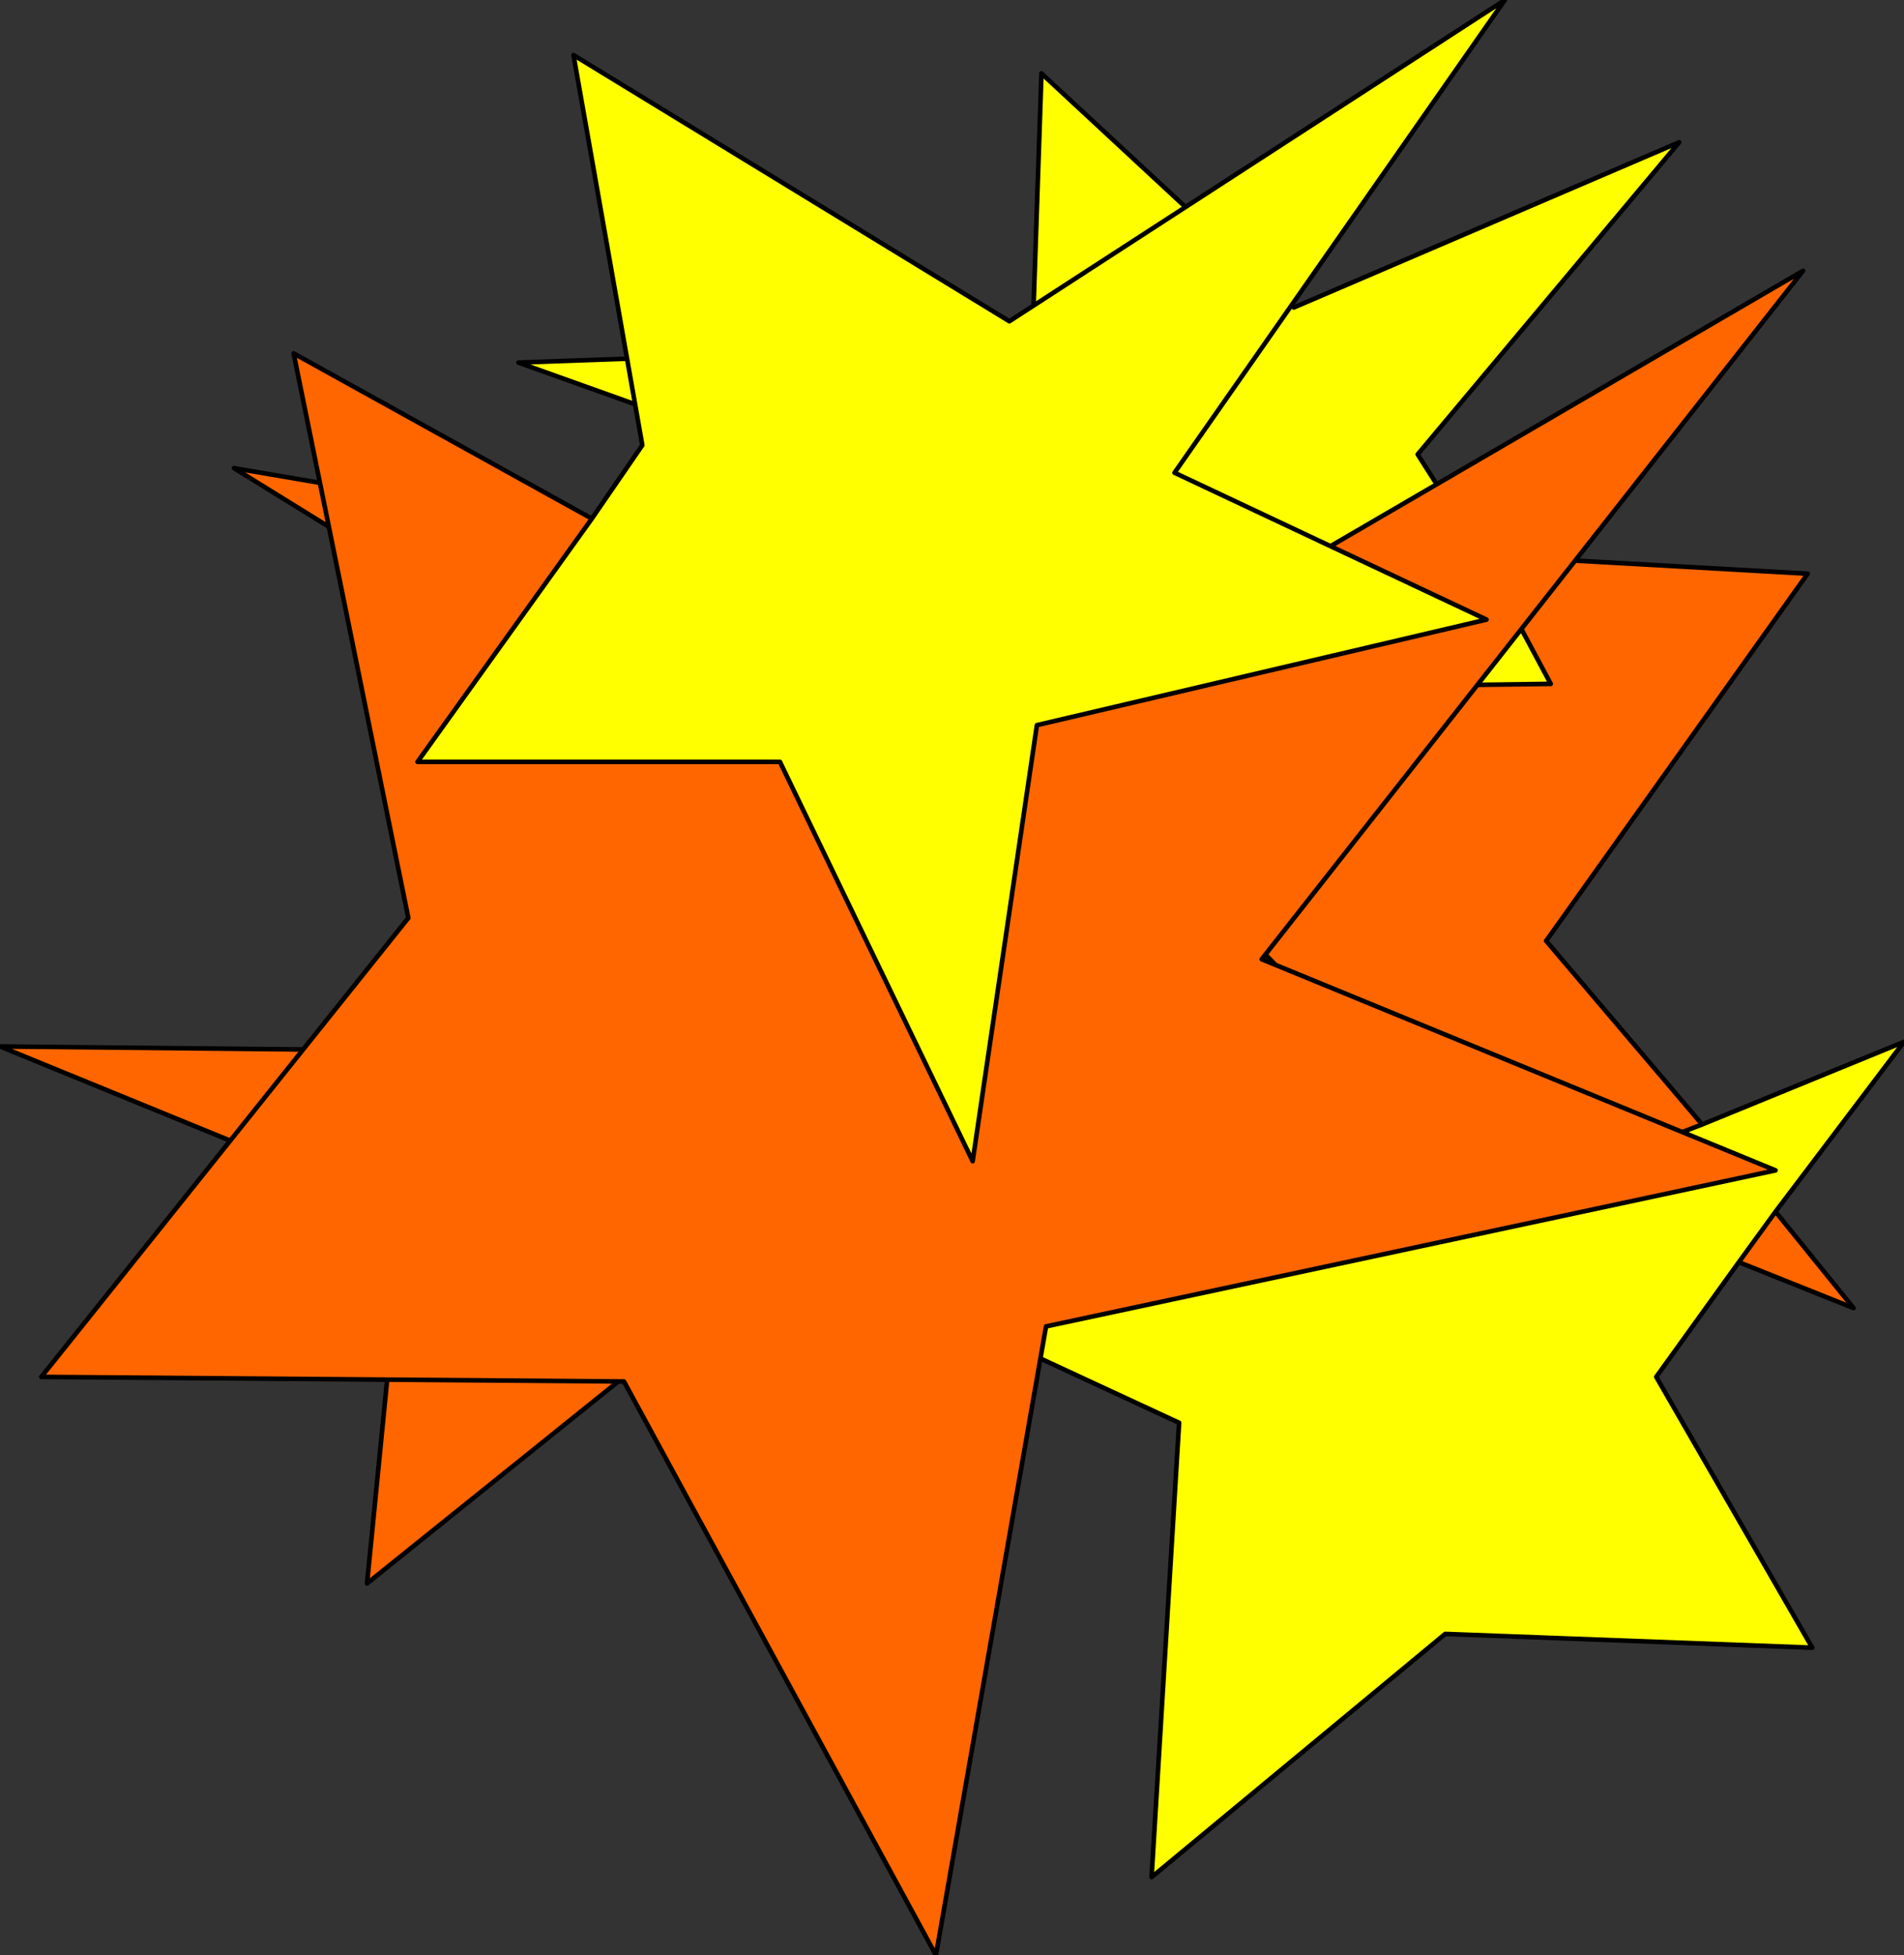
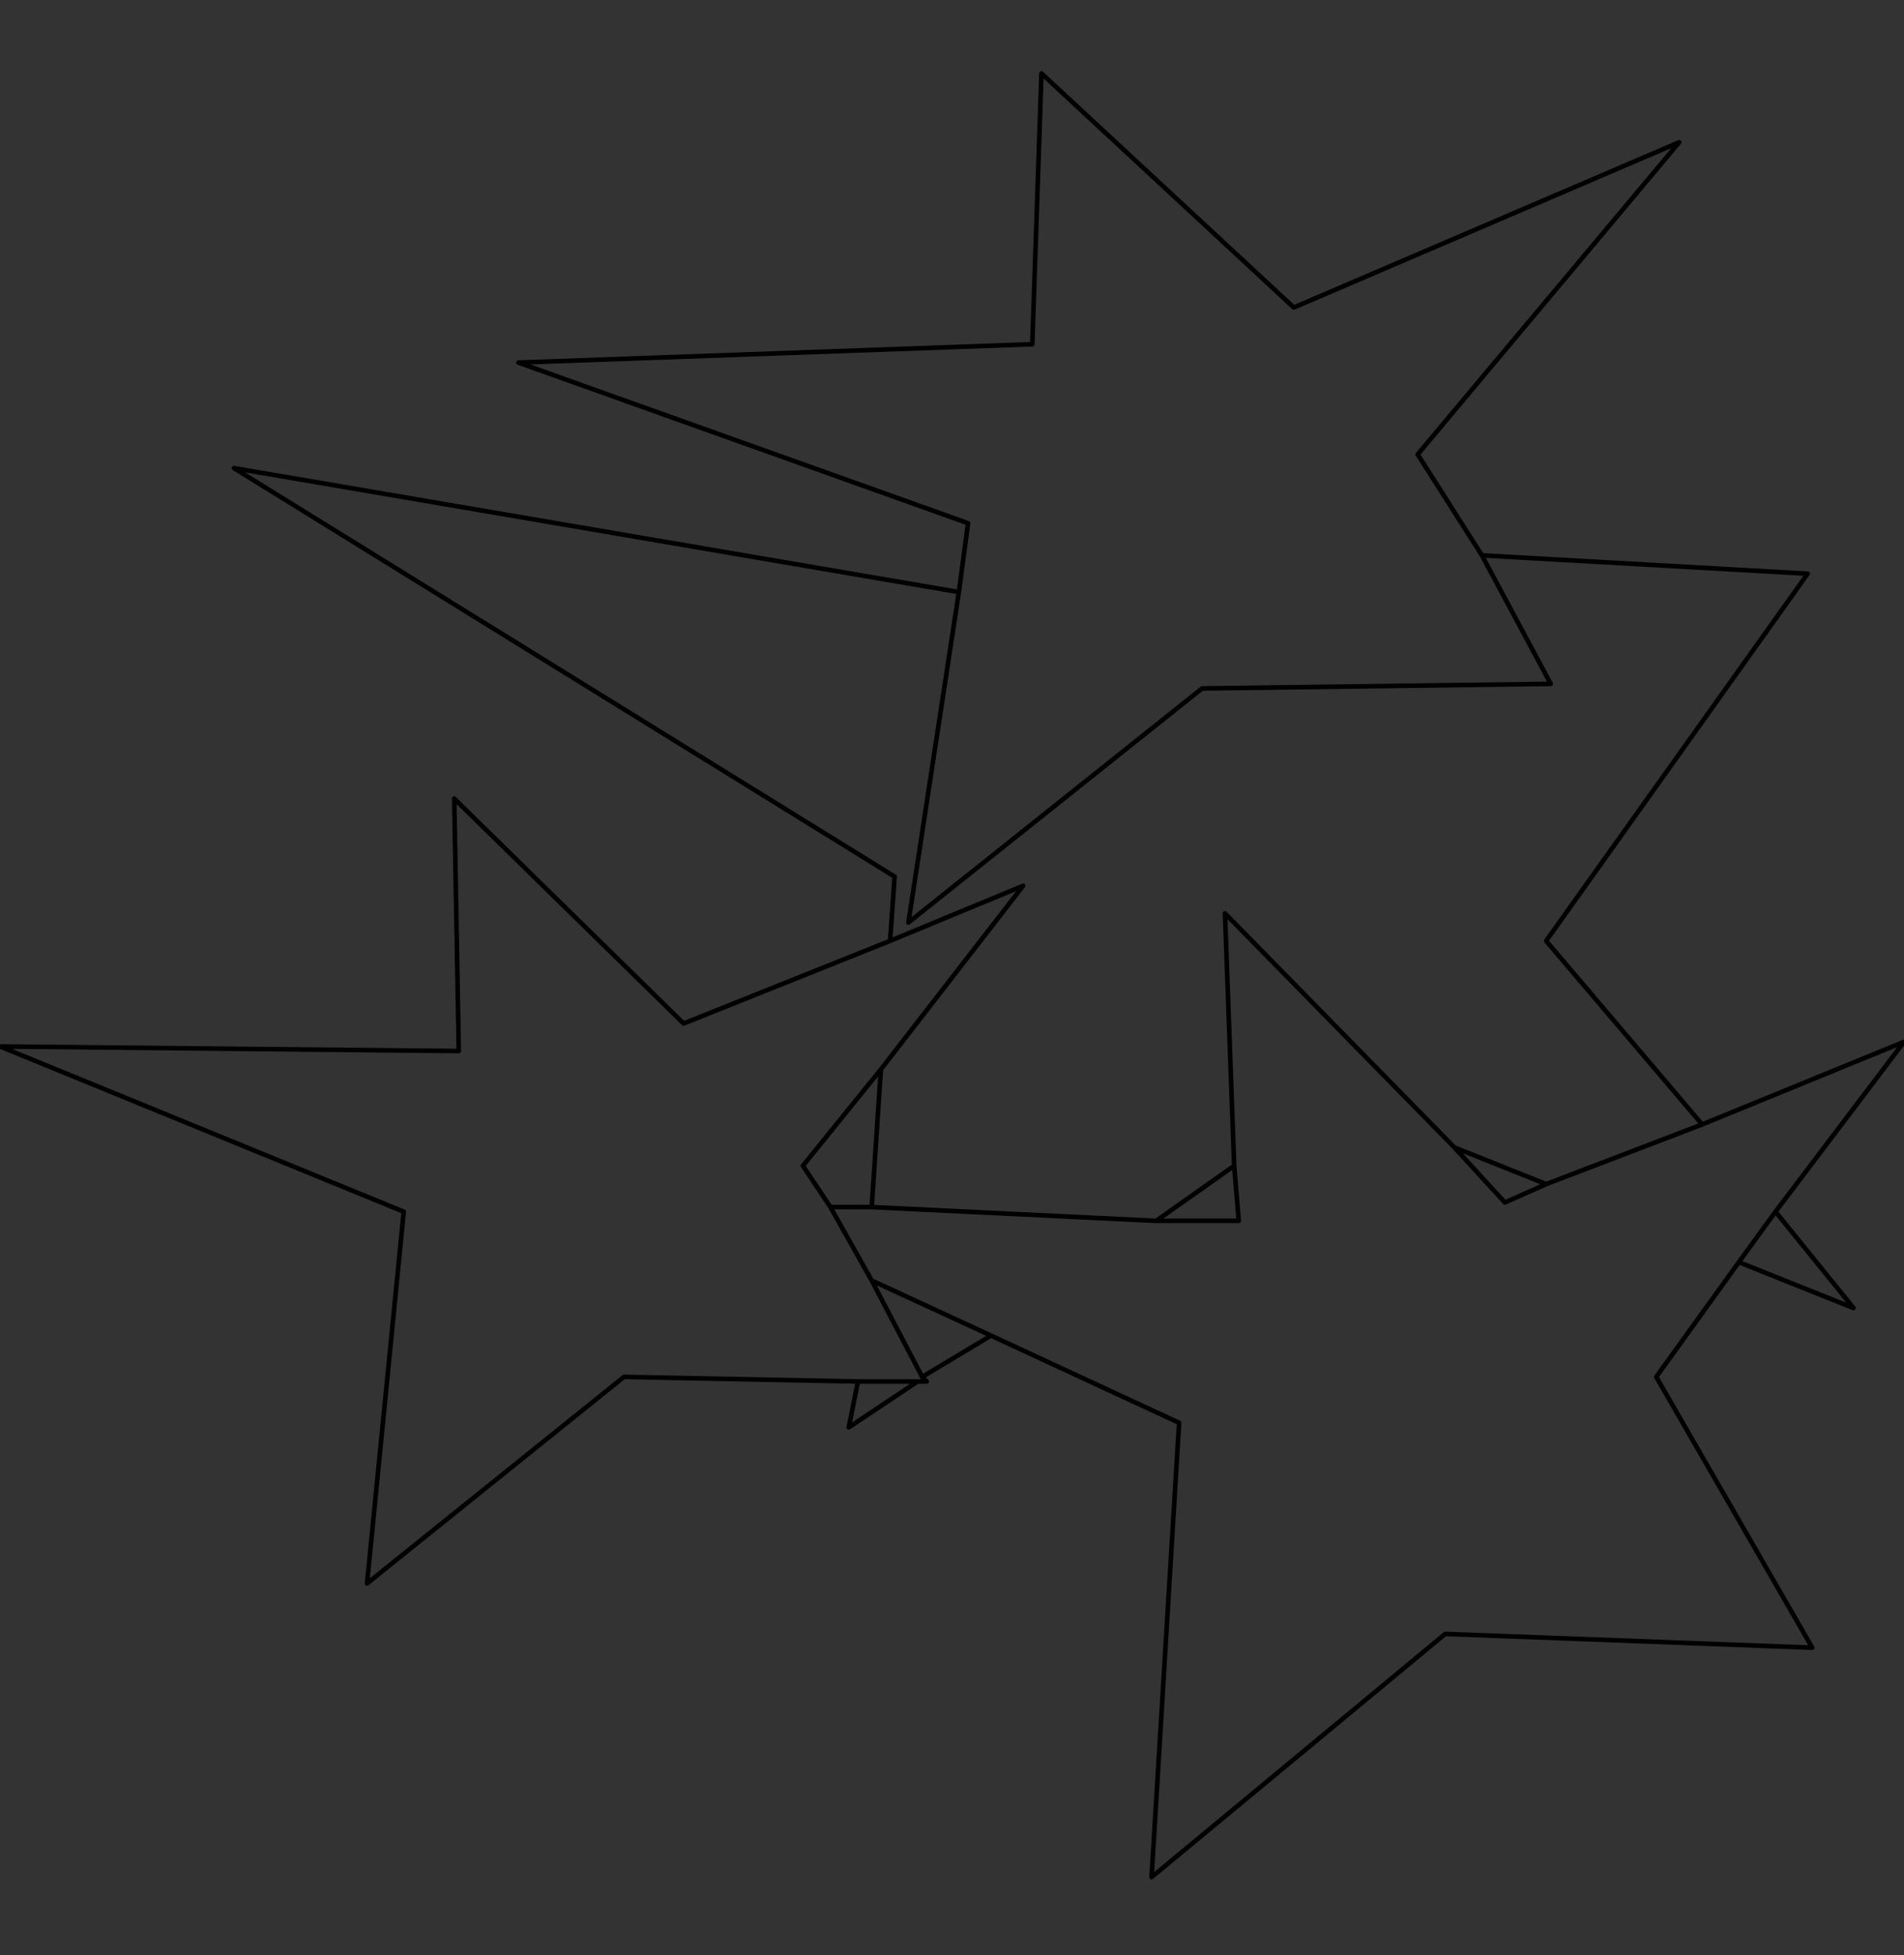
<svg xmlns="http://www.w3.org/2000/svg" height="21.3px" width="20.75px">
  <rect width="100%" height="100%" fill="#333333" stroke="none" />
  <g transform="matrix(1.0, 0.0, 0.0, 1.0, 21.55, 73.35)">
-     <path d="M-11.1 -66.9 L-11.0 -67.65 -15.9 -69.4 -10.3 -69.6 -10.2 -72.55 -7.45 -70.0 -3.25 -71.8 -6.1 -68.4 -5.4 -67.3 -4.65 -65.9 -8.45 -65.85 -11.65 -63.3 -11.1 -66.9 M-3.0 -61.1 L-0.8 -62.0 -2.2 -60.15 -2.6 -59.6 -3.5 -58.35 -1.8 -55.4 -5.8 -55.55 -9.0 -52.9 -8.7 -57.85 -10.75 -58.8 -12.05 -59.4 -12.5 -60.2 -12.05 -60.2 -8.95 -60.05 -8.05 -60.05 -8.1 -60.65 -8.2 -63.4 -5.7 -60.85 -5.15 -60.25 -4.7 -60.45 -3.0 -61.1" fill="#ffff00" fill-rule="evenodd" stroke="none" />
-     <path d="M-11.1 -66.9 L-11.65 -63.3 -8.45 -65.85 -4.65 -65.9 -5.4 -67.3 -1.85 -67.1 -4.7 -63.1 -3.0 -61.1 -4.7 -60.45 -5.7 -60.85 -8.2 -63.4 -8.1 -60.65 -8.95 -60.05 -12.05 -60.2 -11.95 -61.7 -10.4 -63.7 -11.85 -63.1 -10.4 -63.7 -11.95 -61.7 -12.8 -60.65 -12.5 -60.2 -12.05 -59.4 -10.75 -58.8 -11.5 -58.35 -11.45 -58.3 -11.55 -58.3 -12.3 -57.8 -12.2 -58.3 -14.75 -58.35 -17.55 -56.1 -17.15 -60.15 -21.55 -61.95 -16.55 -61.9 -16.6 -64.65 -14.1 -62.2 -11.85 -63.1 -11.8 -63.8 -19.0 -68.25 -11.1 -66.9 M-2.2 -60.15 L-1.35 -59.1 -2.6 -59.6 -2.2 -60.15 M-12.05 -59.4 L-11.5 -58.35 -12.05 -59.4 M-11.55 -58.3 L-12.2 -58.3 -11.55 -58.3" fill="#ff6600" fill-rule="evenodd" stroke="none" />
    <path d="M-5.4 -67.3 L-6.1 -68.4 -3.25 -71.8 -7.45 -70.0 -10.2 -72.55 -10.3 -69.6 -15.9 -69.4 -11.0 -67.65 -11.1 -66.9 -11.65 -63.3 -8.45 -65.85 -4.65 -65.9 -5.4 -67.3 -1.85 -67.1 -4.7 -63.1 -3.0 -61.1 -0.8 -62.0 -2.2 -60.15 -1.35 -59.1 -2.6 -59.6 -3.5 -58.35 -1.8 -55.4 -5.8 -55.55 -9.0 -52.9 -8.7 -57.85 -10.75 -58.8 -11.5 -58.35 -11.45 -58.3 -11.55 -58.3 -12.3 -57.8 -12.2 -58.3 -14.75 -58.35 -17.55 -56.1 -17.15 -60.15 -21.55 -61.95 -16.55 -61.9 -16.6 -64.65 -14.1 -62.2 -11.85 -63.1 -11.8 -63.8 -19.0 -68.25 -11.1 -66.9 M-11.85 -63.1 L-10.4 -63.7 -11.95 -61.7 -12.05 -60.2 -8.95 -60.05 -8.1 -60.65 -8.2 -63.4 -5.7 -60.85 -4.7 -60.45 -3.0 -61.1 M-12.5 -60.2 L-12.05 -59.4 -10.75 -58.8 M-12.05 -60.2 L-12.5 -60.2 -12.8 -60.65 -11.95 -61.7 M-12.2 -58.3 L-11.55 -58.3 M-11.5 -58.35 L-12.05 -59.4 M-2.6 -59.6 L-2.2 -60.15 M-4.7 -60.45 L-5.15 -60.25 -5.7 -60.85 M-8.1 -60.65 L-8.05 -60.05 -8.95 -60.05" fill="none" stroke="#000000" stroke-linecap="round" stroke-linejoin="round" stroke-width="0.05" />
-     <path d="M-15.1 -67.7 L-14.55 -68.5 -15.3 -72.75 -10.55 -69.85 -5.15 -73.35 -8.75 -68.2 -7.05 -67.4 -5.35 -66.6 -10.25 -65.45 -10.95 -60.7 -13.05 -65.05 -17.0 -65.05 -15.1 -67.7" fill="#ffff00" fill-rule="evenodd" stroke="none" />
-     <path d="M-15.1 -67.7 L-17.0 -65.05 -13.05 -65.05 -10.95 -60.7 -10.25 -65.45 -5.35 -66.6 -7.05 -67.4 -1.9 -70.4 -7.8 -62.9 -2.2 -60.6 -10.15 -58.9 -11.35 -52.05 -14.75 -58.3 -21.1 -58.35 -17.1 -63.35 -18.35 -69.5 -15.1 -67.7" fill="#ff6600" fill-rule="evenodd" stroke="none" />
-     <path d="M-7.05 -67.4 L-8.75 -68.2 -5.15 -73.35 -10.55 -69.85 -15.3 -72.75 -14.55 -68.5 -15.1 -67.7 -17.0 -65.05 -13.05 -65.05 -10.95 -60.7 -10.25 -65.45 -5.35 -66.6 -7.05 -67.4 -1.9 -70.4 -7.8 -62.9 -2.2 -60.6 -10.15 -58.9 -11.35 -52.05 -14.75 -58.3 -21.1 -58.35 -17.1 -63.35 -18.35 -69.5 -15.1 -67.7" fill="none" stroke="#000000" stroke-linecap="round" stroke-linejoin="round" stroke-width="0.05" />
  </g>
</svg>